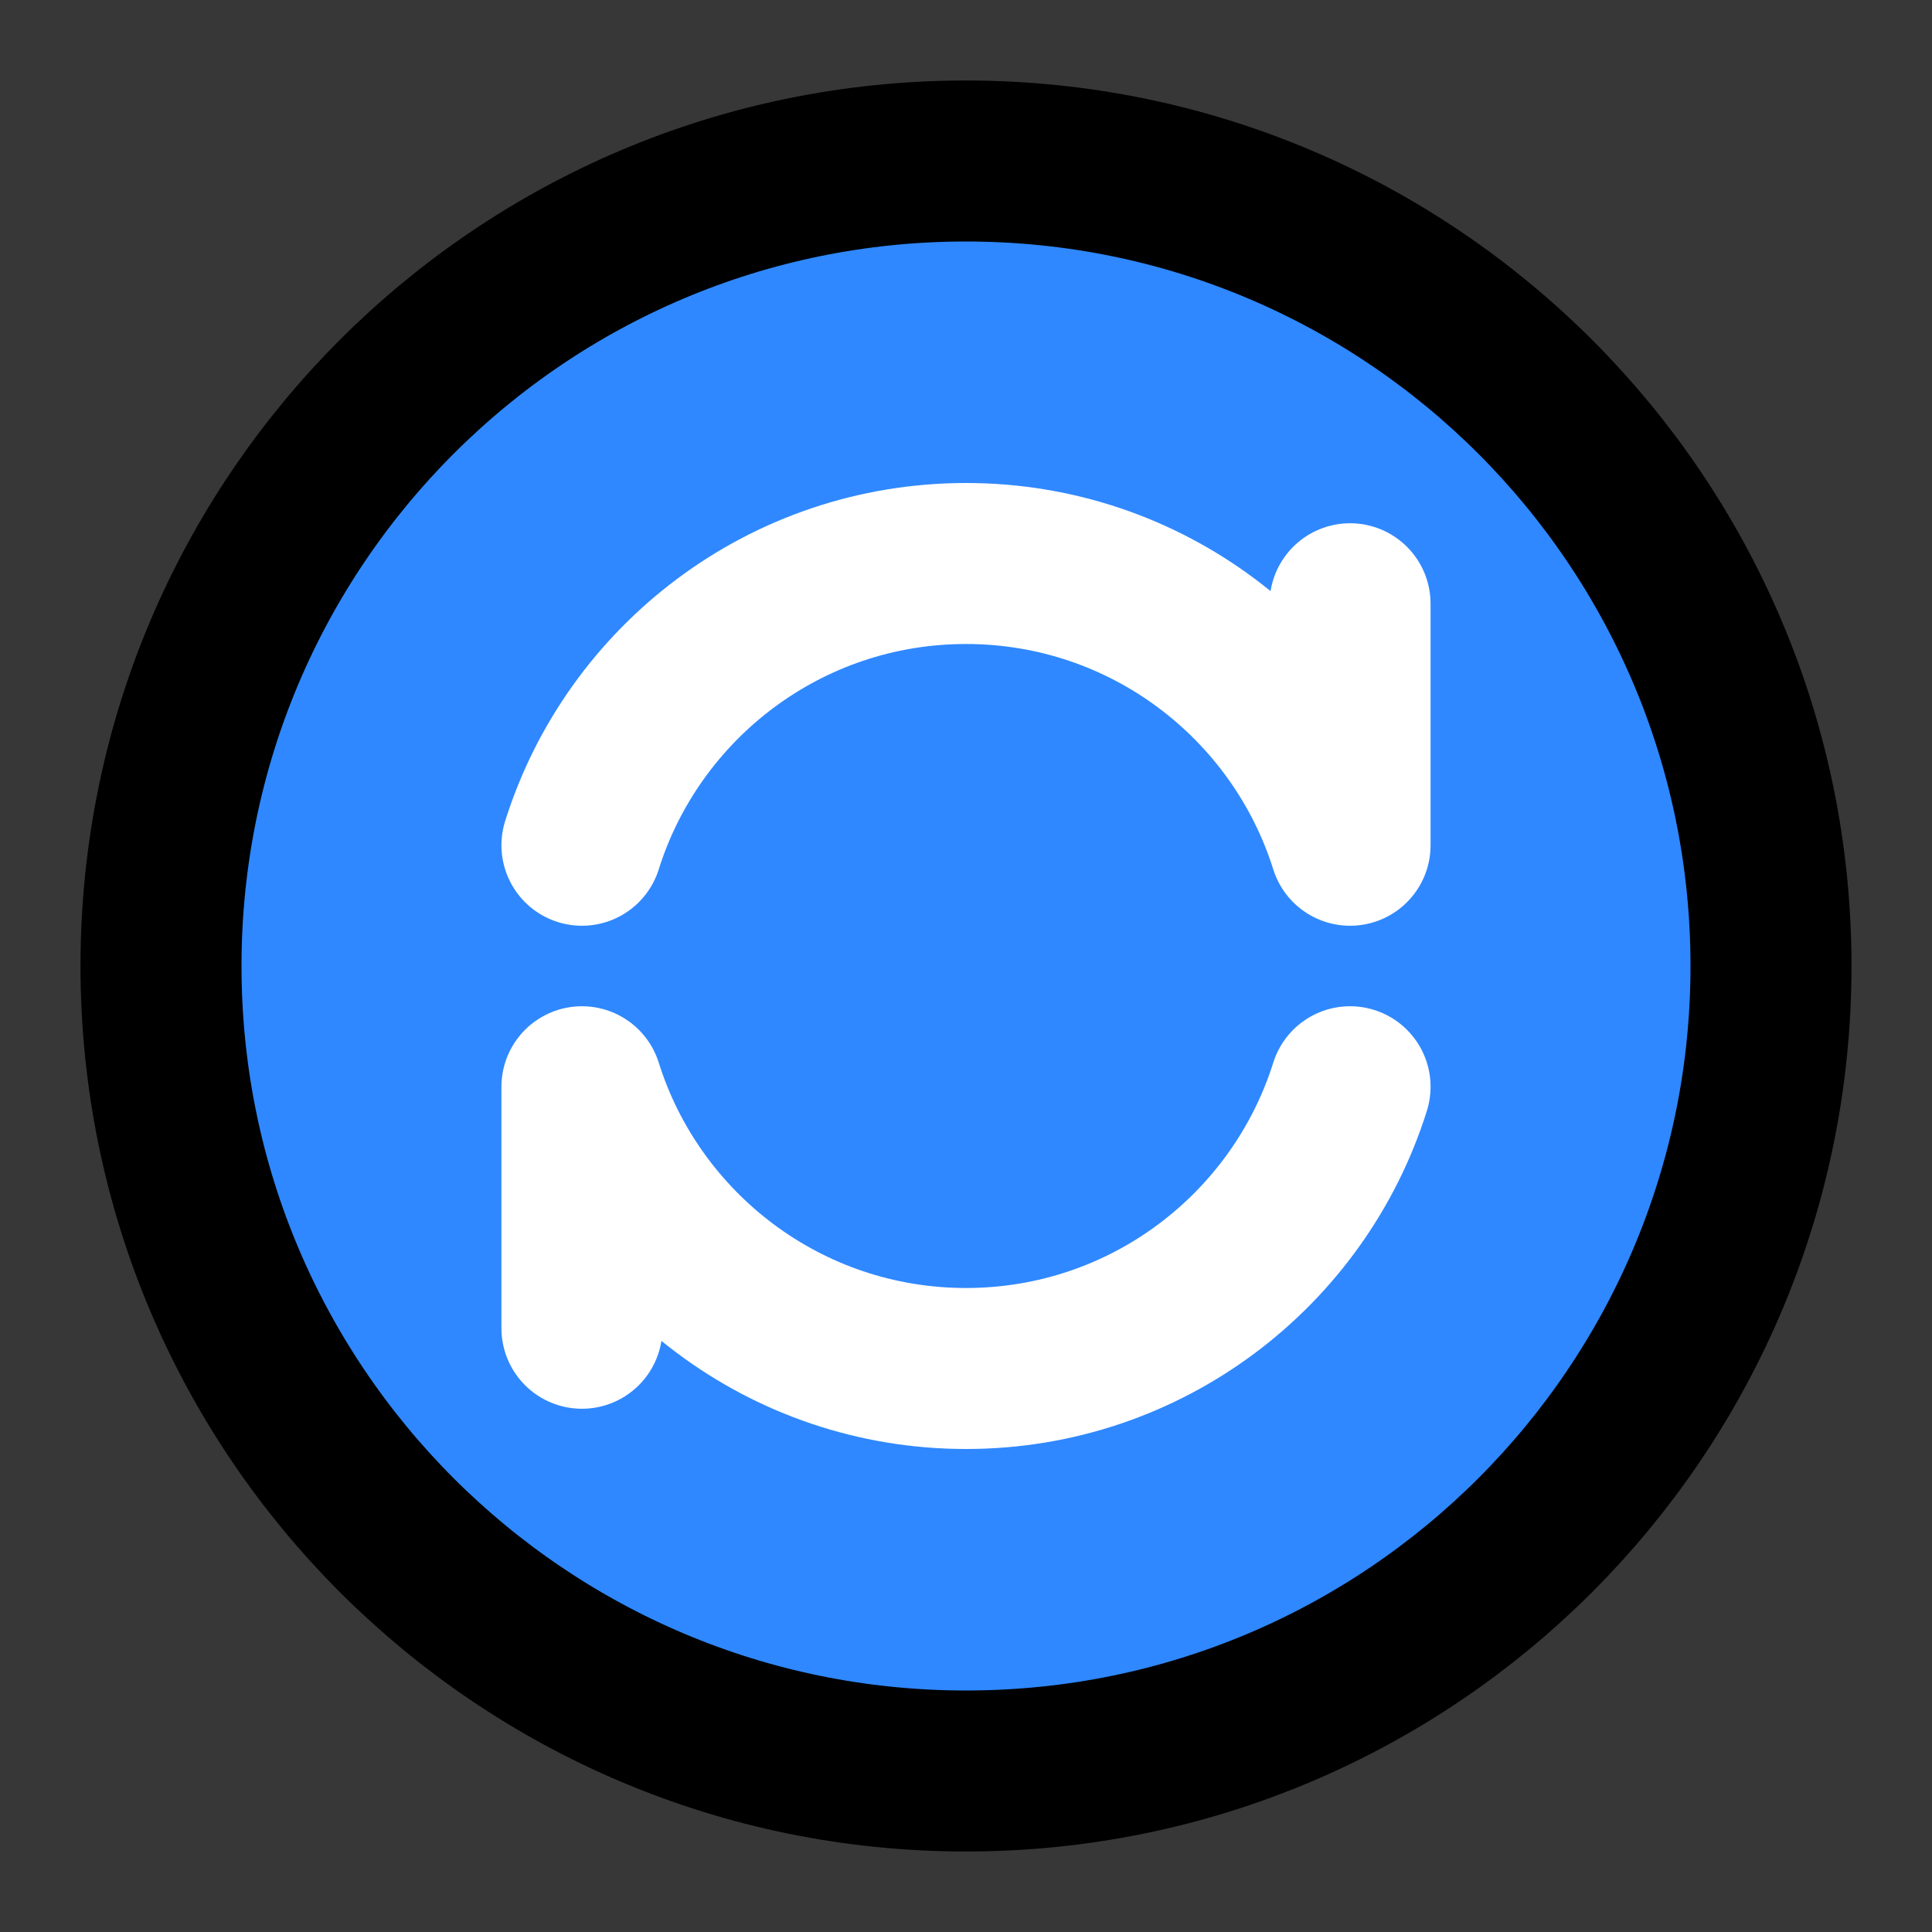
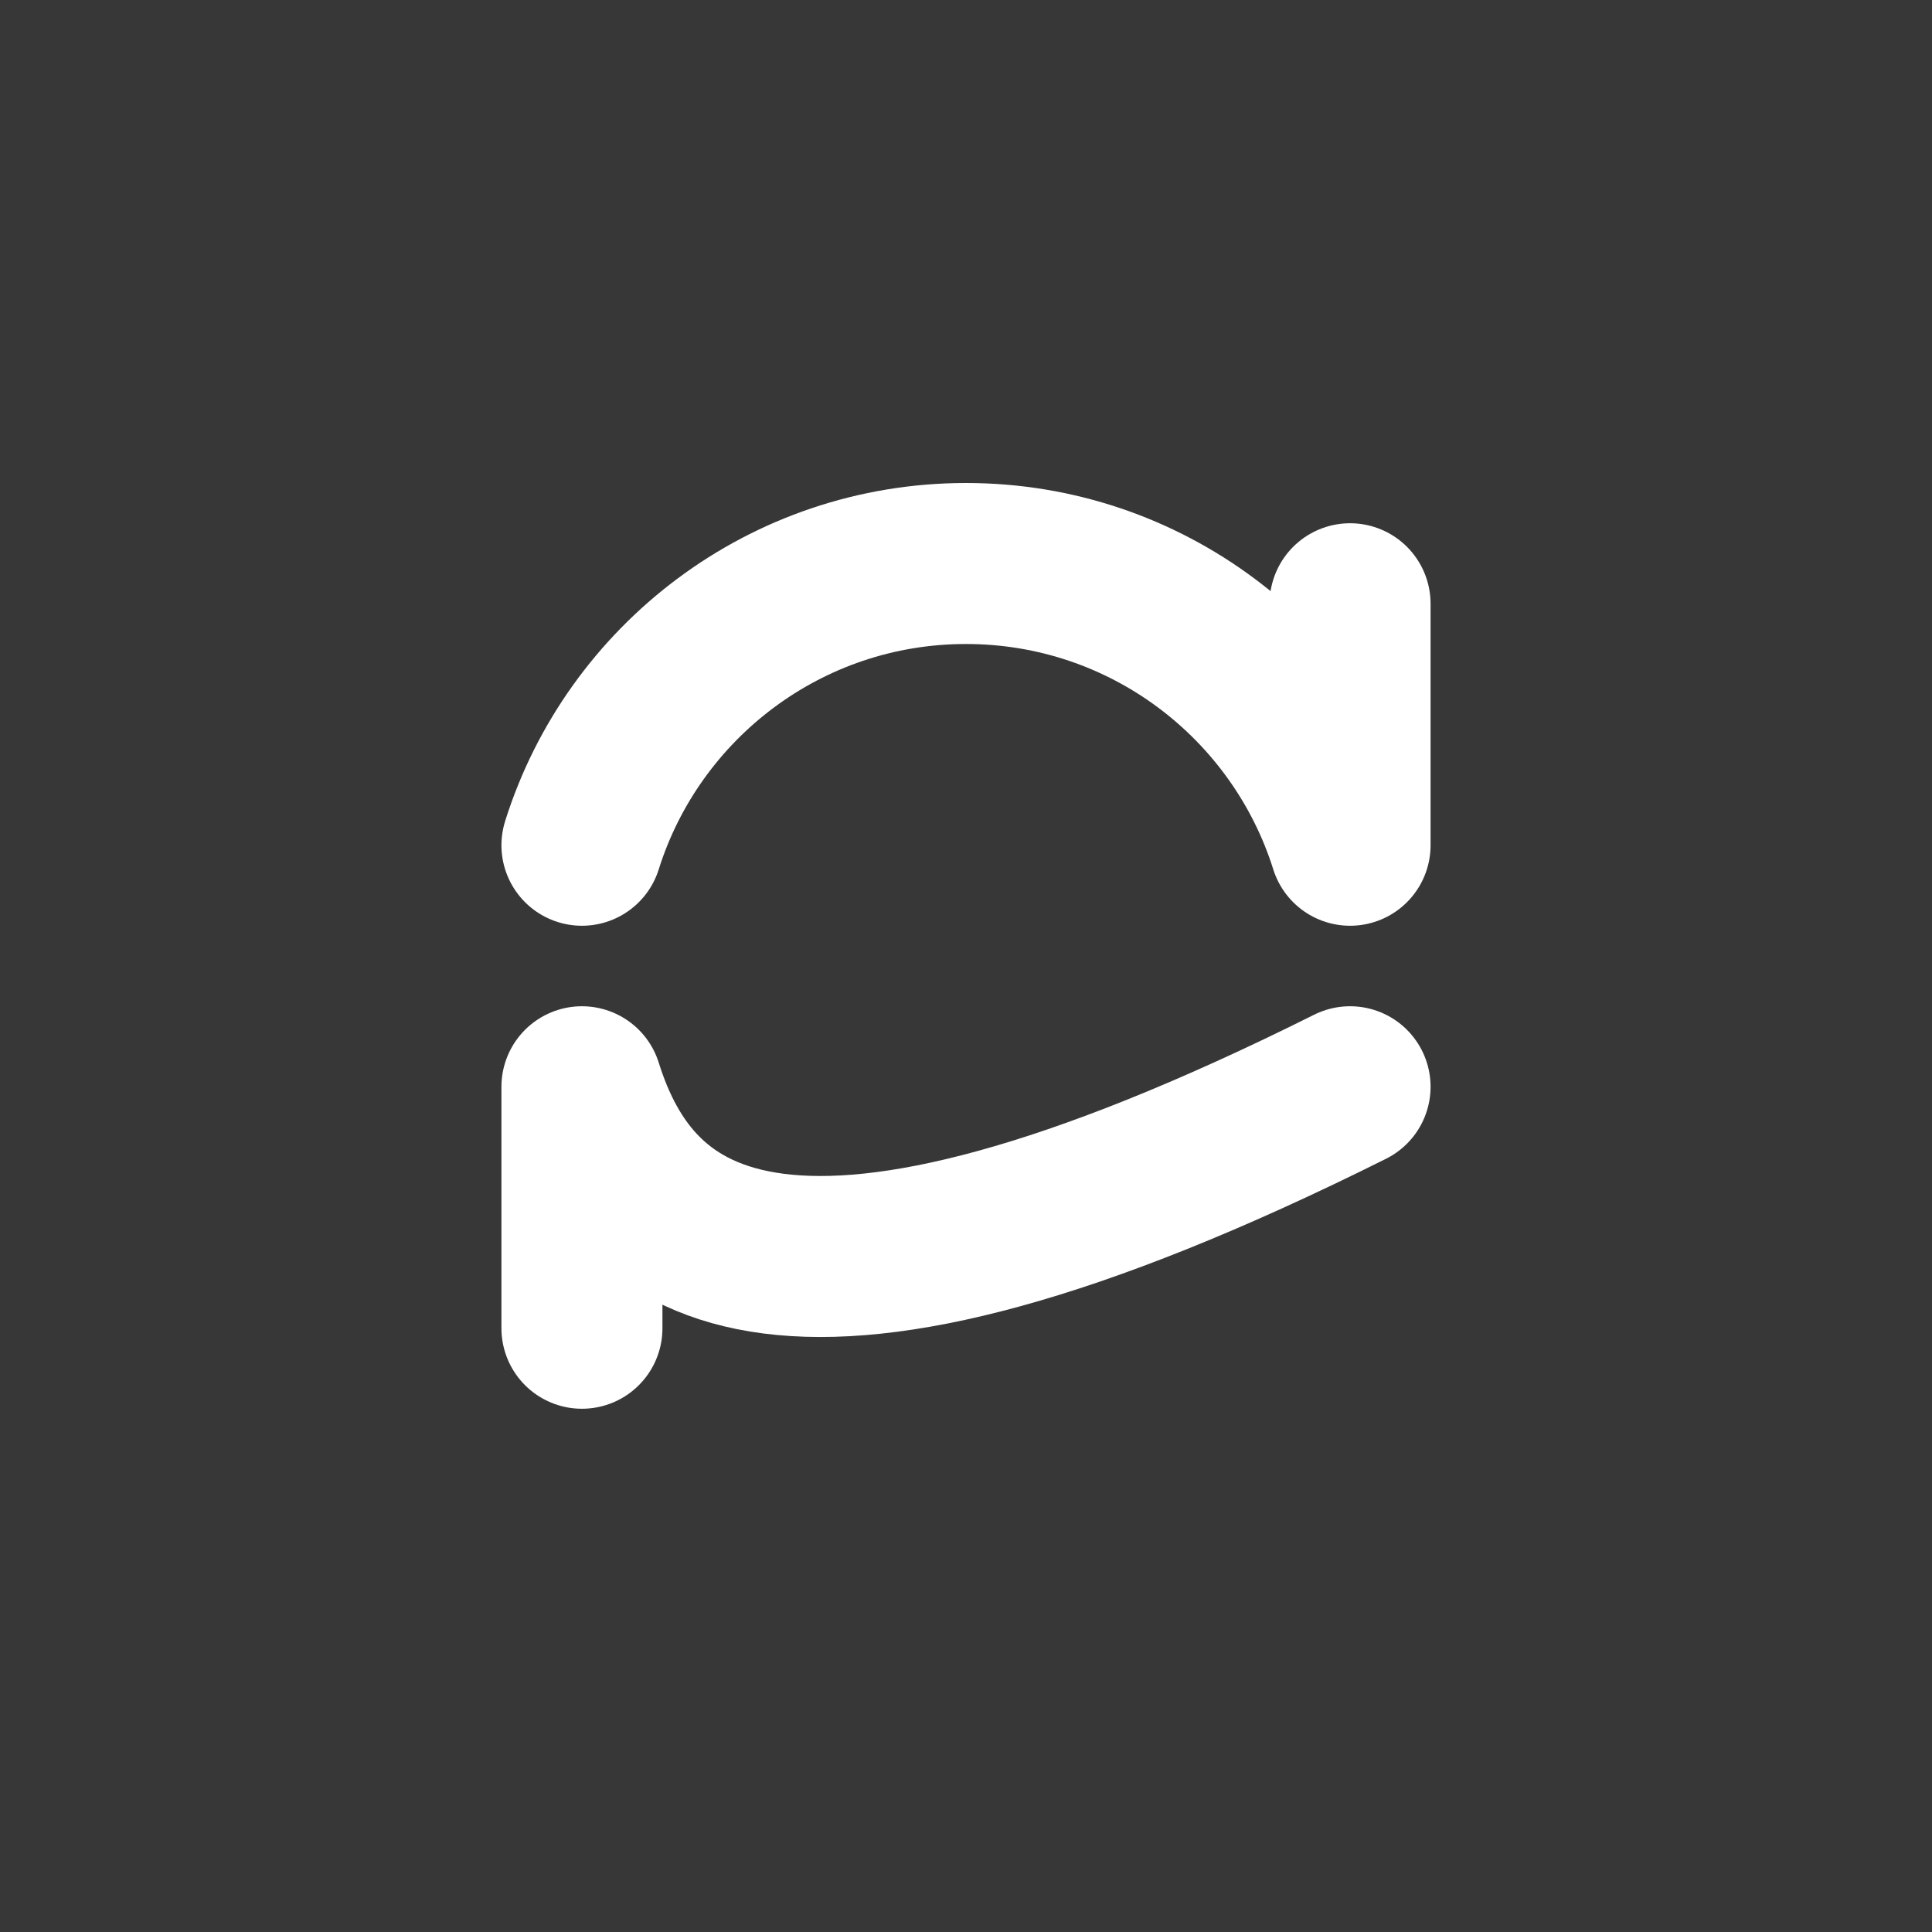
<svg xmlns="http://www.w3.org/2000/svg" width="800px" height="800px" viewBox="0 0 48 48" fill="none">
  <rect x="0" y="0" width="48" height="48" fill="#333333" stroke="none" />
  <rect width="48" height="48" fill="white" fill-opacity="0.01" />
  <path d="M48 0H0V48H48V0Z" fill="white" fill-opacity="0.01" />
-   <path d="M24 44C35.046 44 44 35.046 44 24C44 12.954 35.046 4 24 4C12.954 4 4 12.954 4 24C4 35.046 12.954 44 24 44Z" fill="#2F88FF" stroke="#000000" stroke-width="4" stroke-linecap="round" stroke-linejoin="round" />
-   <path d="M33.542 27C32.268 31.057 28.478 34 24 34C19.523 34 15.732 31.057 14.458 27V33" stroke="white" stroke-width="4" stroke-linecap="round" stroke-linejoin="round" />
+   <path d="M33.542 27C19.523 34 15.732 31.057 14.458 27V33" stroke="white" stroke-width="4" stroke-linecap="round" stroke-linejoin="round" />
  <path d="M33.542 15V21C32.268 16.943 28.478 14 24 14C19.523 14 15.732 16.943 14.458 21" stroke="white" stroke-width="4" stroke-linecap="round" stroke-linejoin="round" />
</svg>